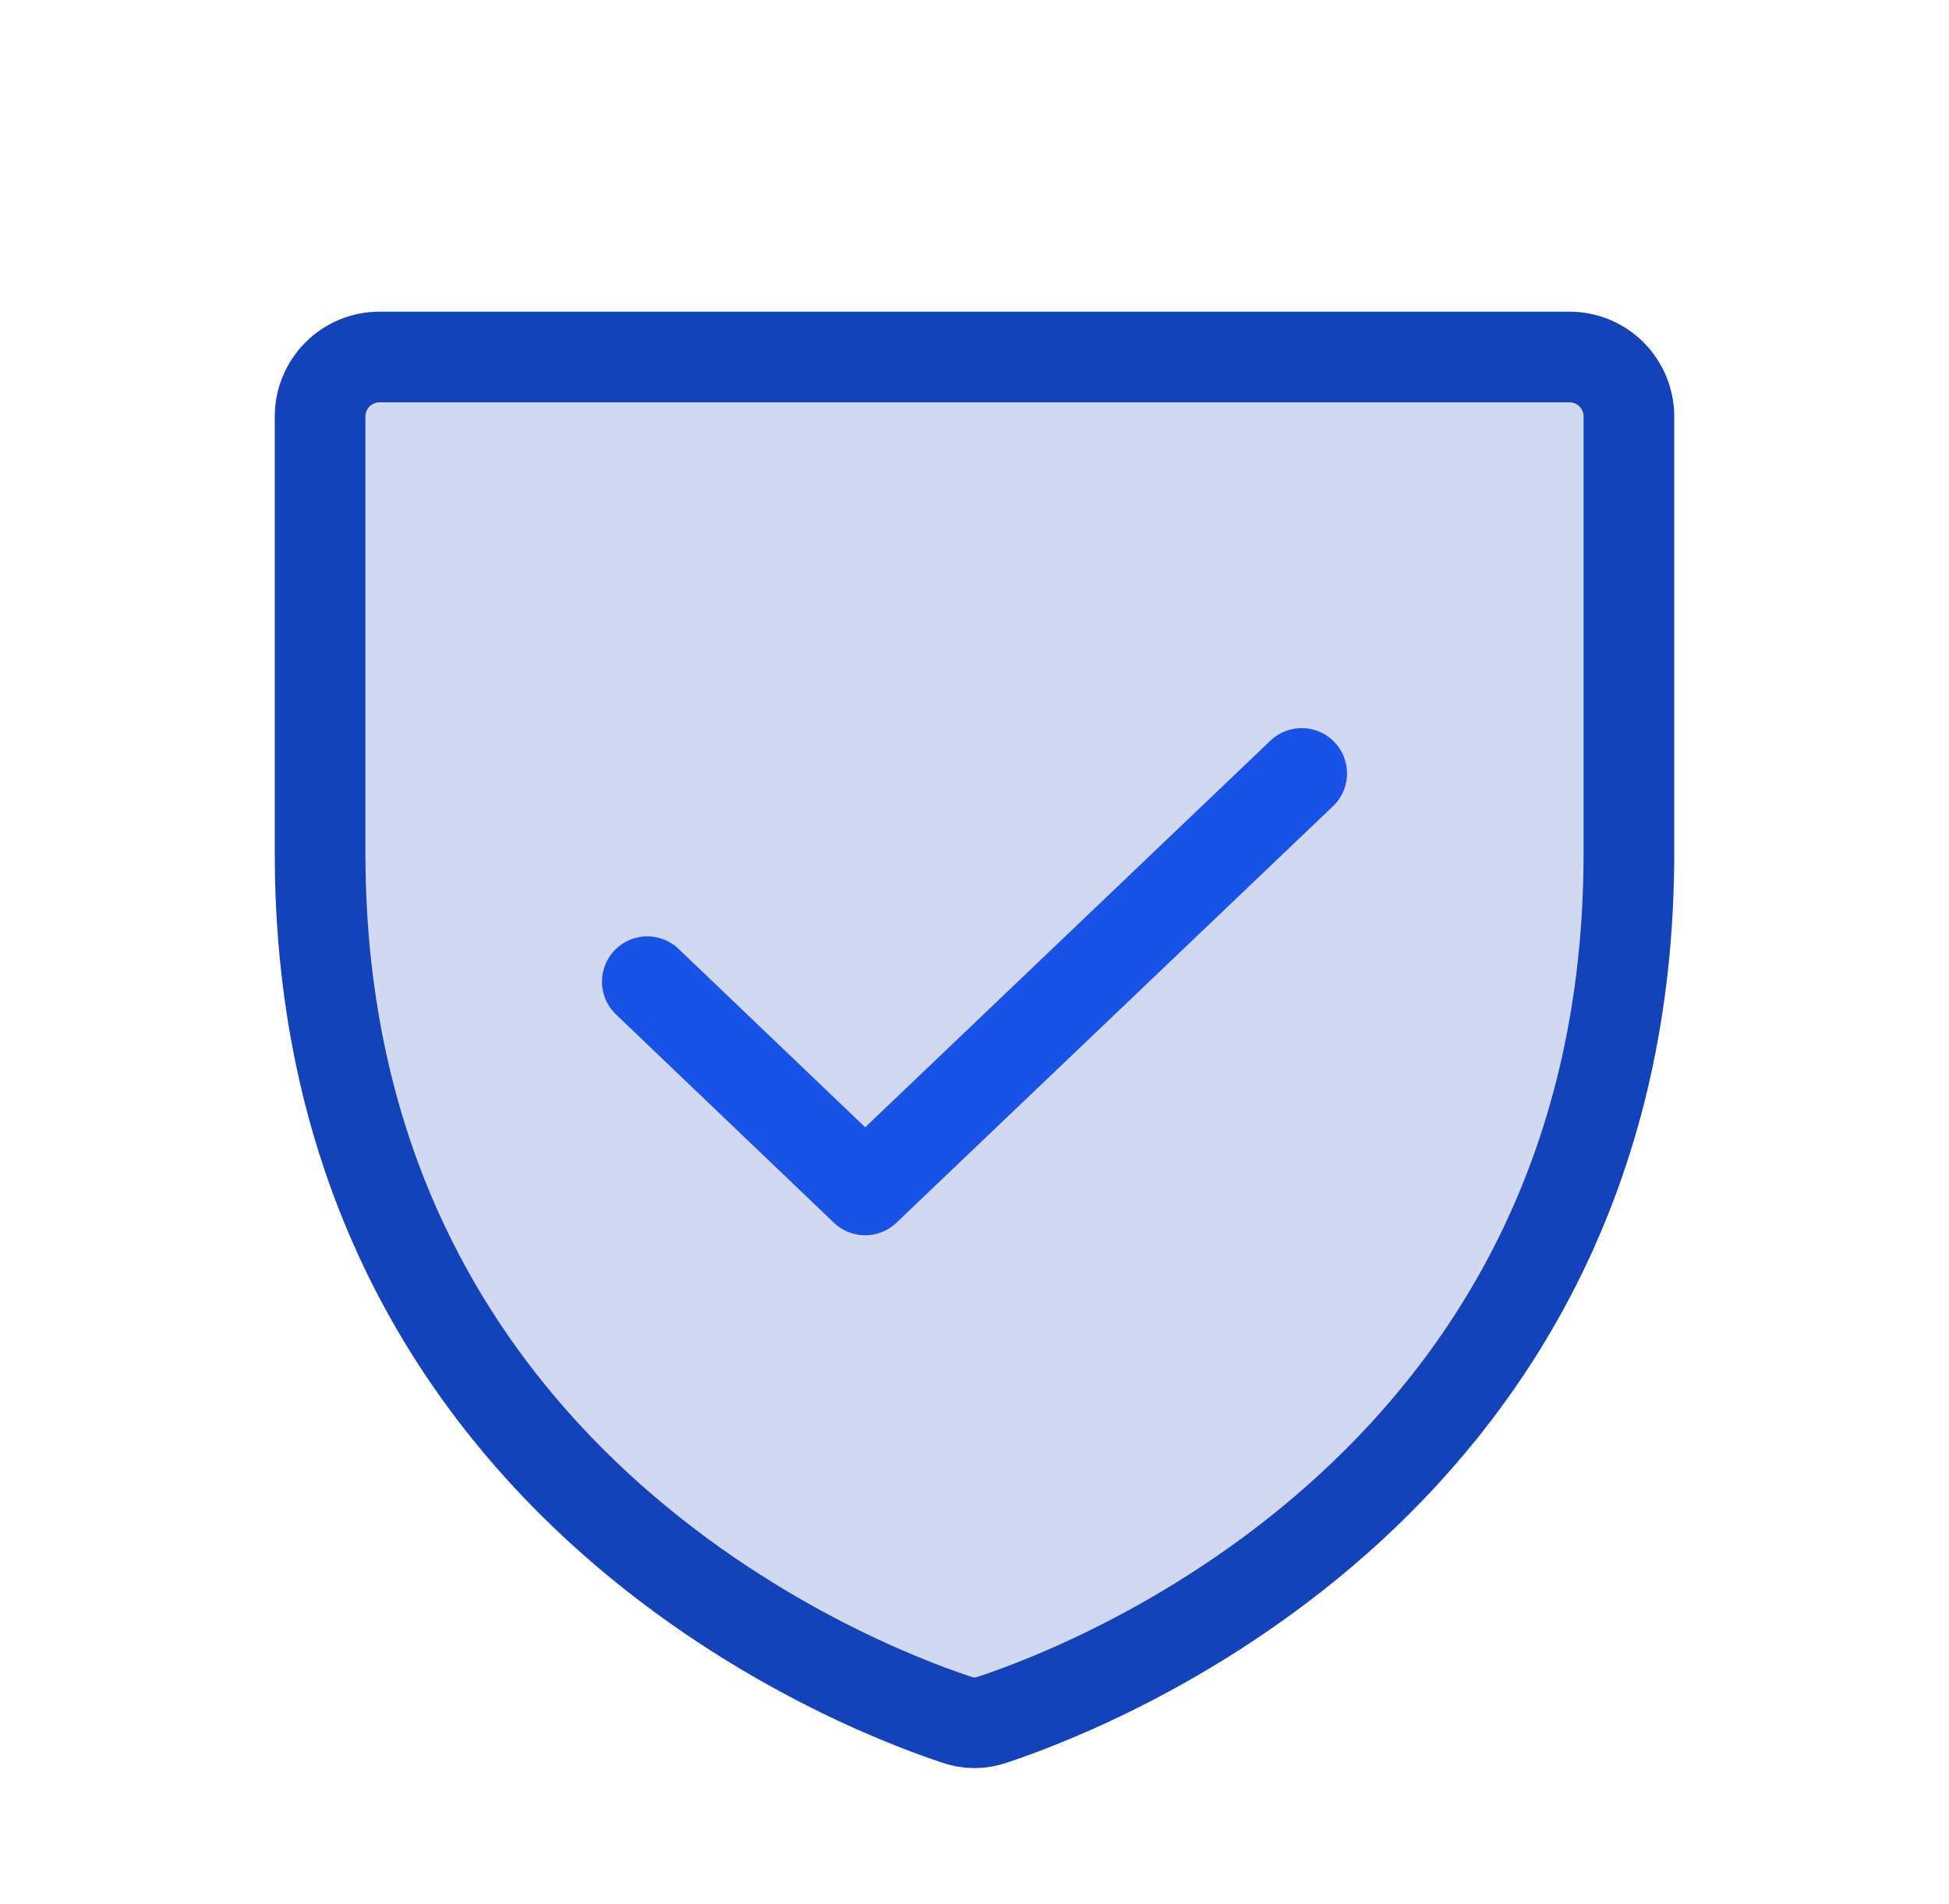
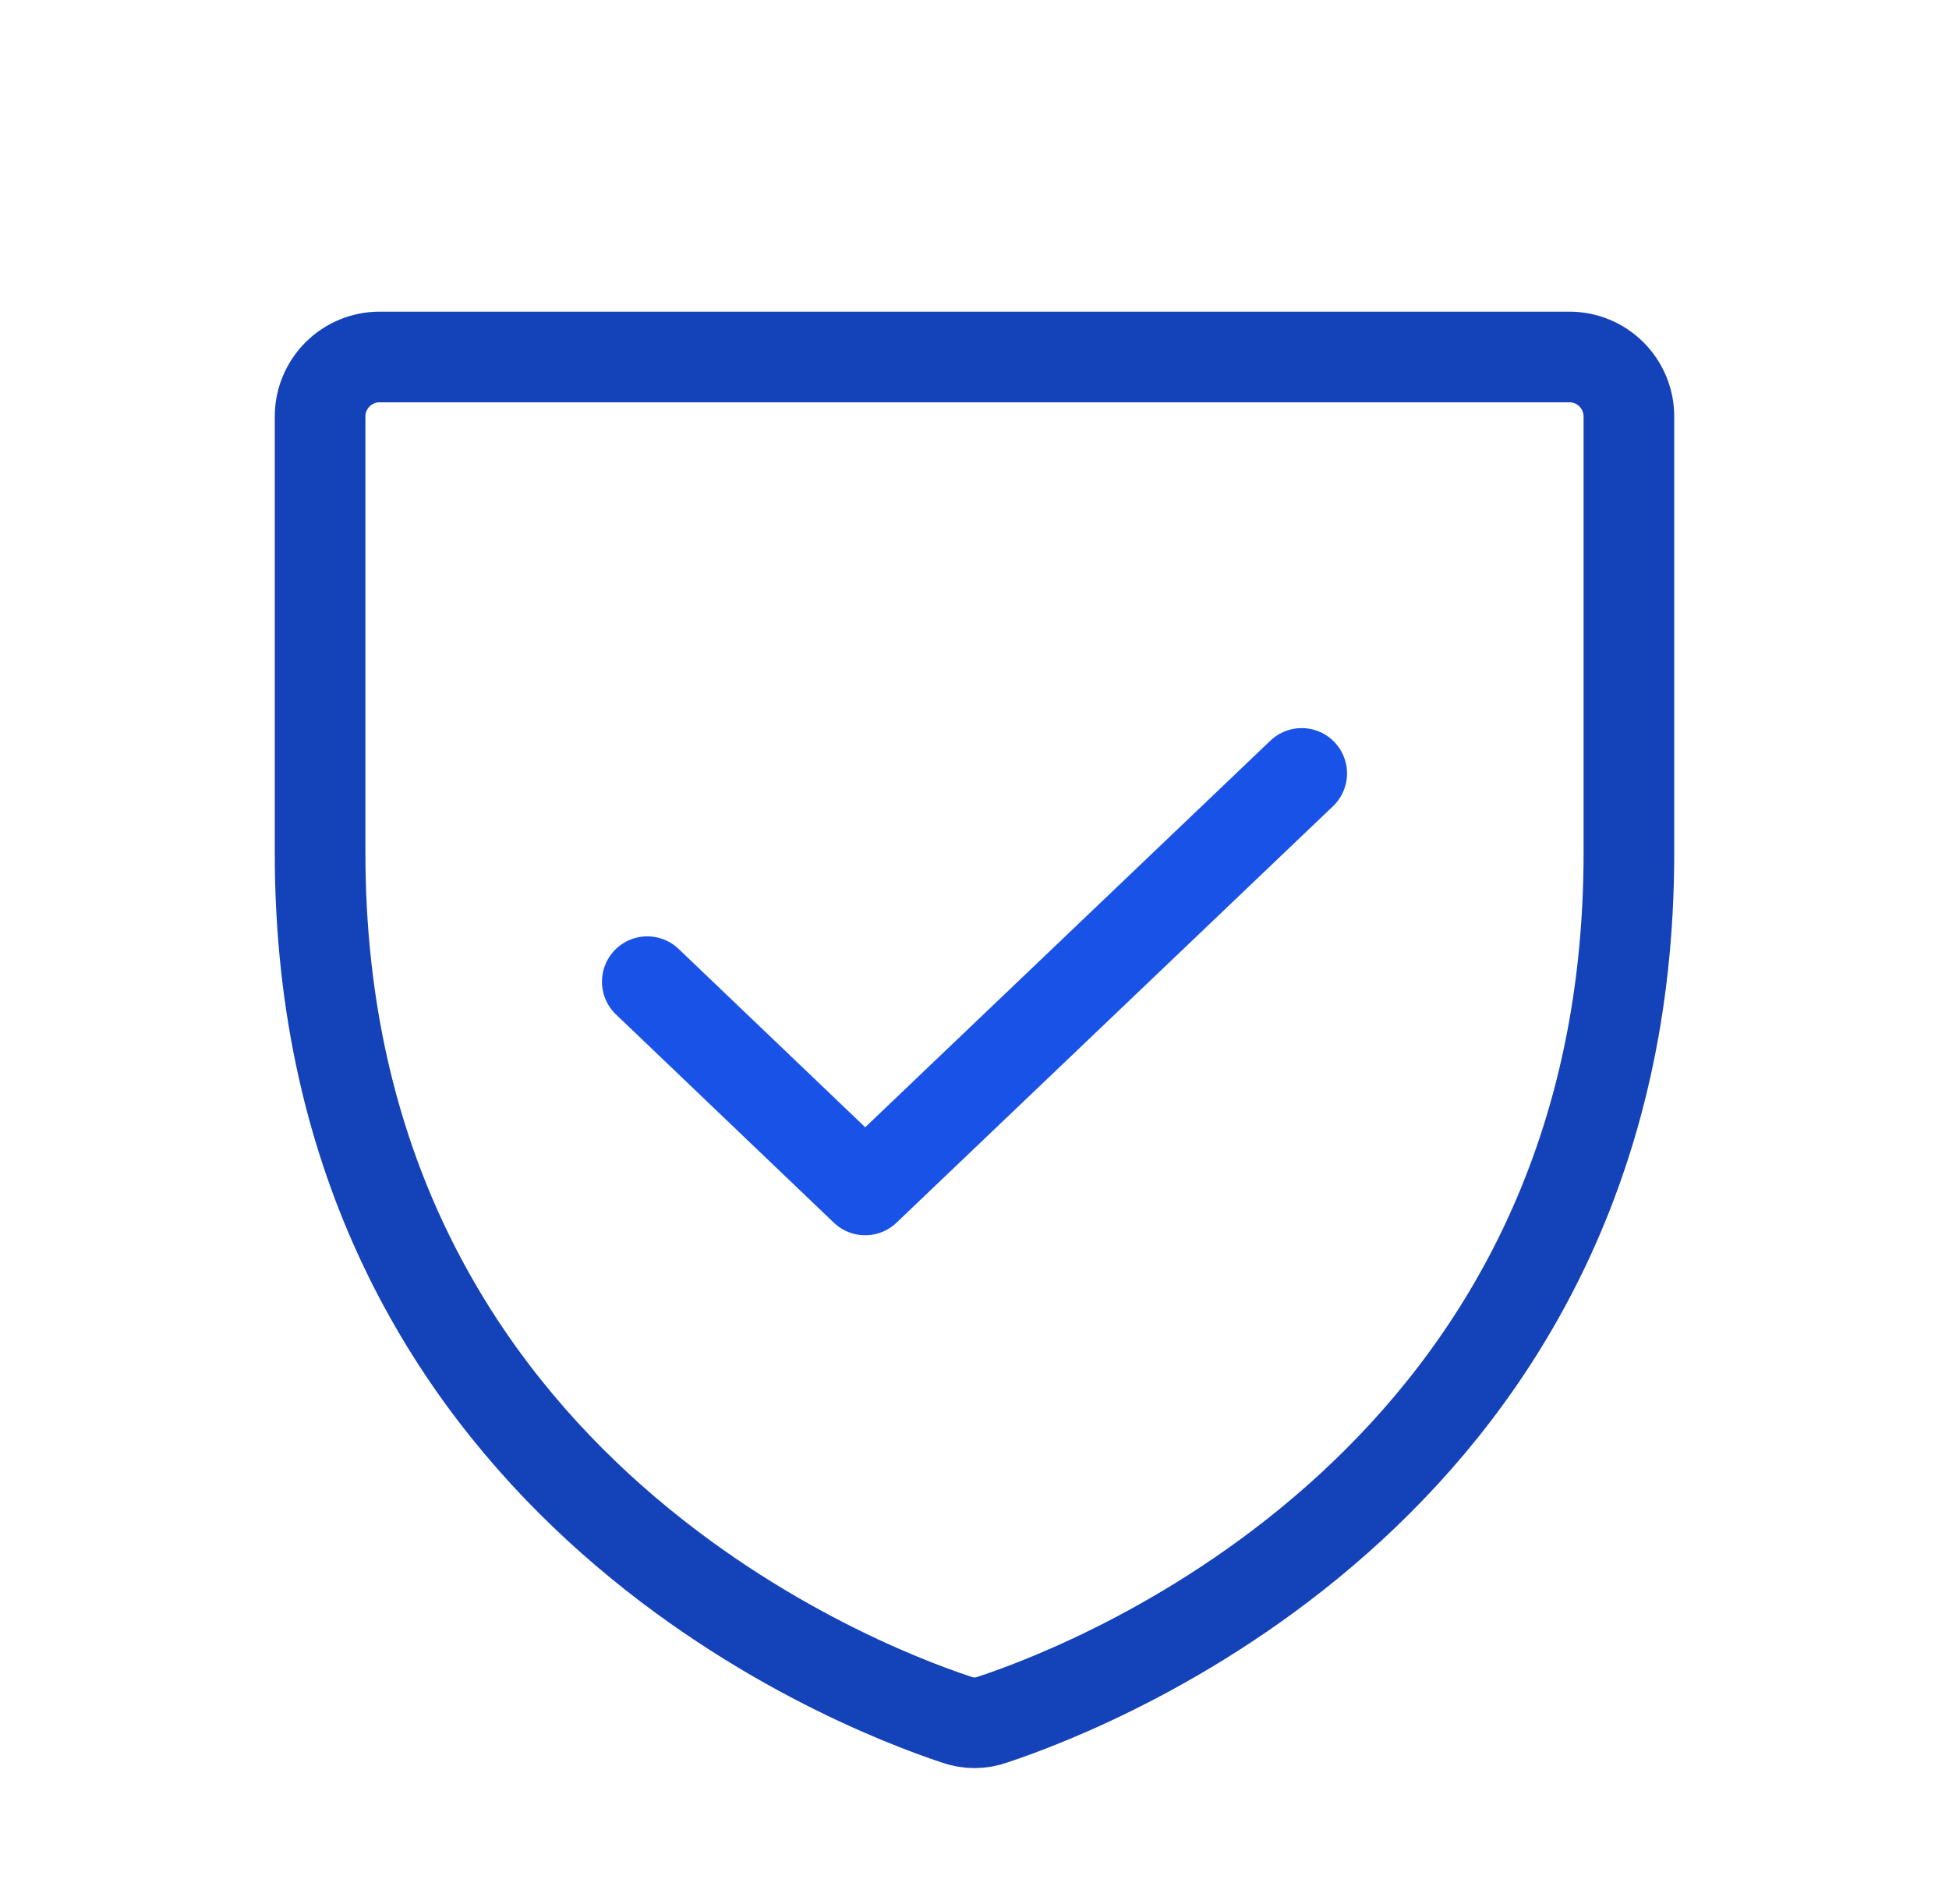
<svg xmlns="http://www.w3.org/2000/svg" width="43" height="42" viewBox="0 0 43 42" fill="none">
-   <path opacity="0.2" d="M7.062 18.818V9.188C7.062 8.839 7.201 8.506 7.447 8.259C7.693 8.013 8.027 7.875 8.375 7.875H34.625C34.973 7.875 35.307 8.013 35.553 8.259C35.799 8.506 35.938 8.839 35.938 9.188V18.818C35.938 32.599 24.24 37.16 21.91 37.931C21.645 38.029 21.355 38.029 21.09 37.931C18.76 37.16 7.062 32.599 7.062 18.818Z" fill="#1442B9" />
  <path d="M7.062 18.818V9.188C7.062 8.839 7.201 8.506 7.447 8.259C7.693 8.013 8.027 7.875 8.375 7.875H34.625C34.973 7.875 35.307 8.013 35.553 8.259C35.799 8.506 35.938 8.839 35.938 9.188V18.818C35.938 32.599 24.24 37.16 21.91 37.931C21.645 38.029 21.355 38.029 21.09 37.931C18.76 37.16 7.062 32.599 7.062 18.818Z" stroke="#1442B9" stroke-width="2" stroke-linecap="round" stroke-linejoin="round" />
  <path d="M28.719 17.062L19.088 26.25L14.281 21.656" stroke="#1952E7" stroke-width="2" stroke-linecap="round" stroke-linejoin="round" />
</svg>